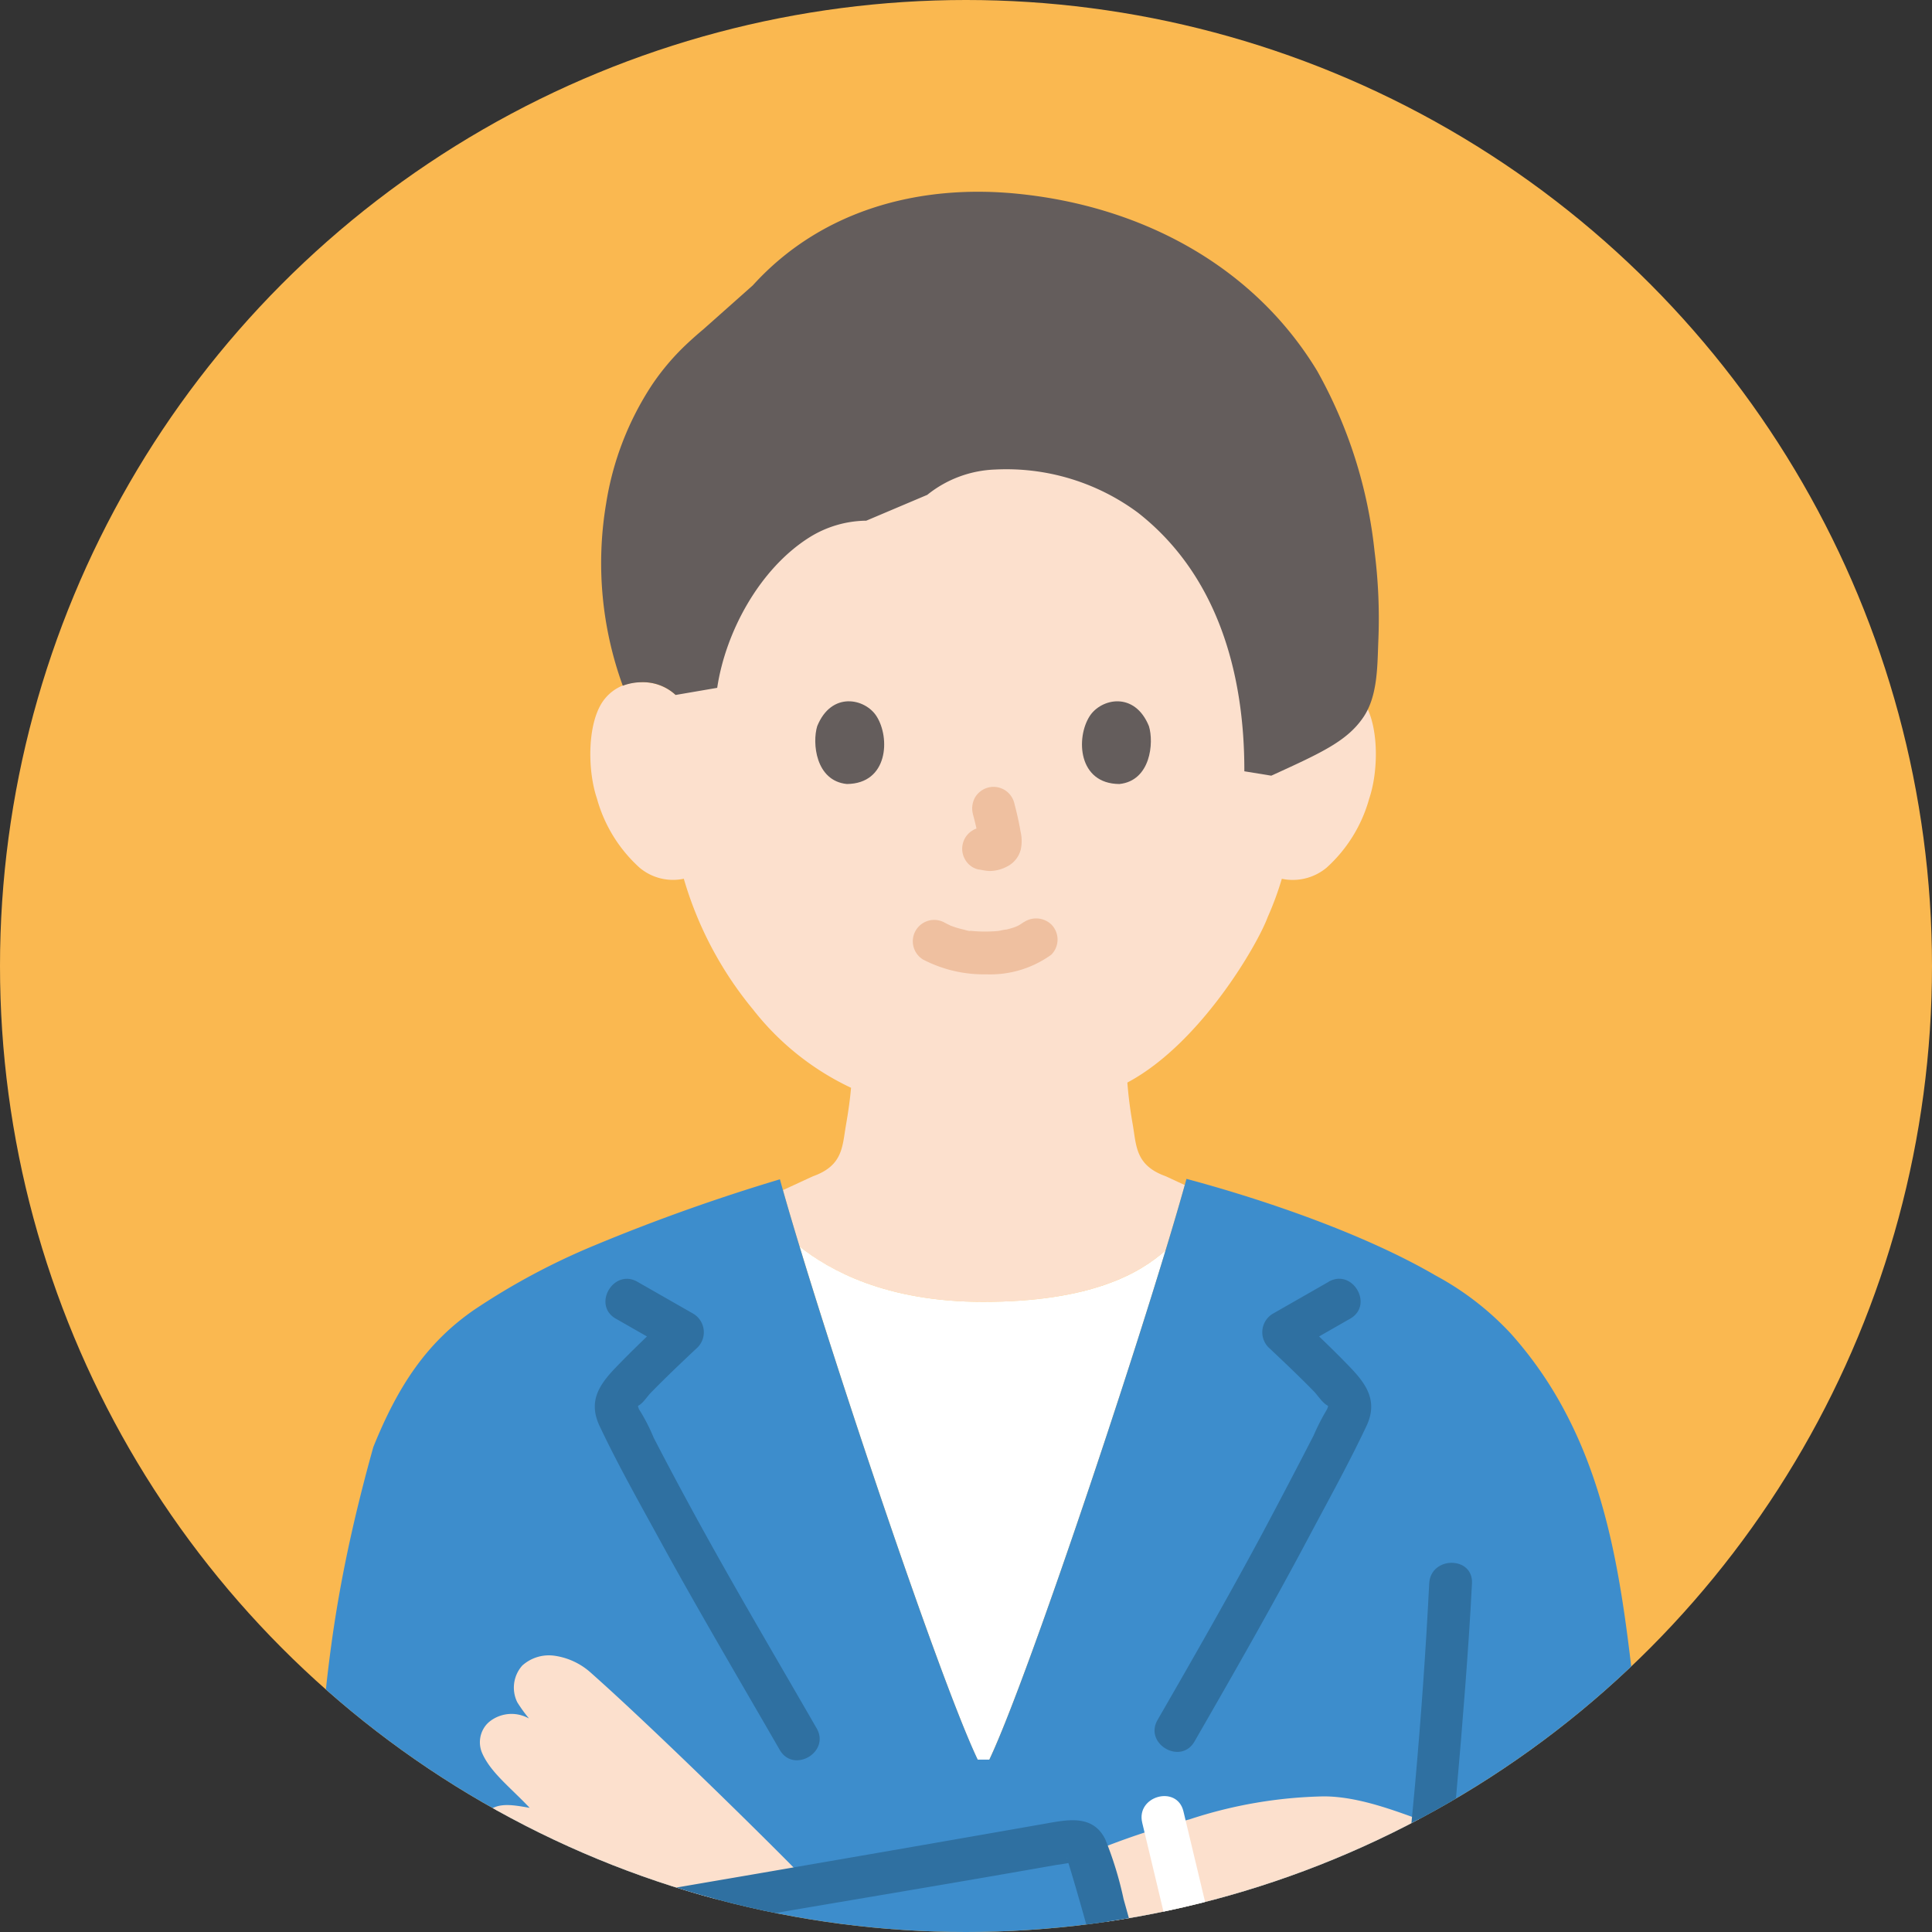
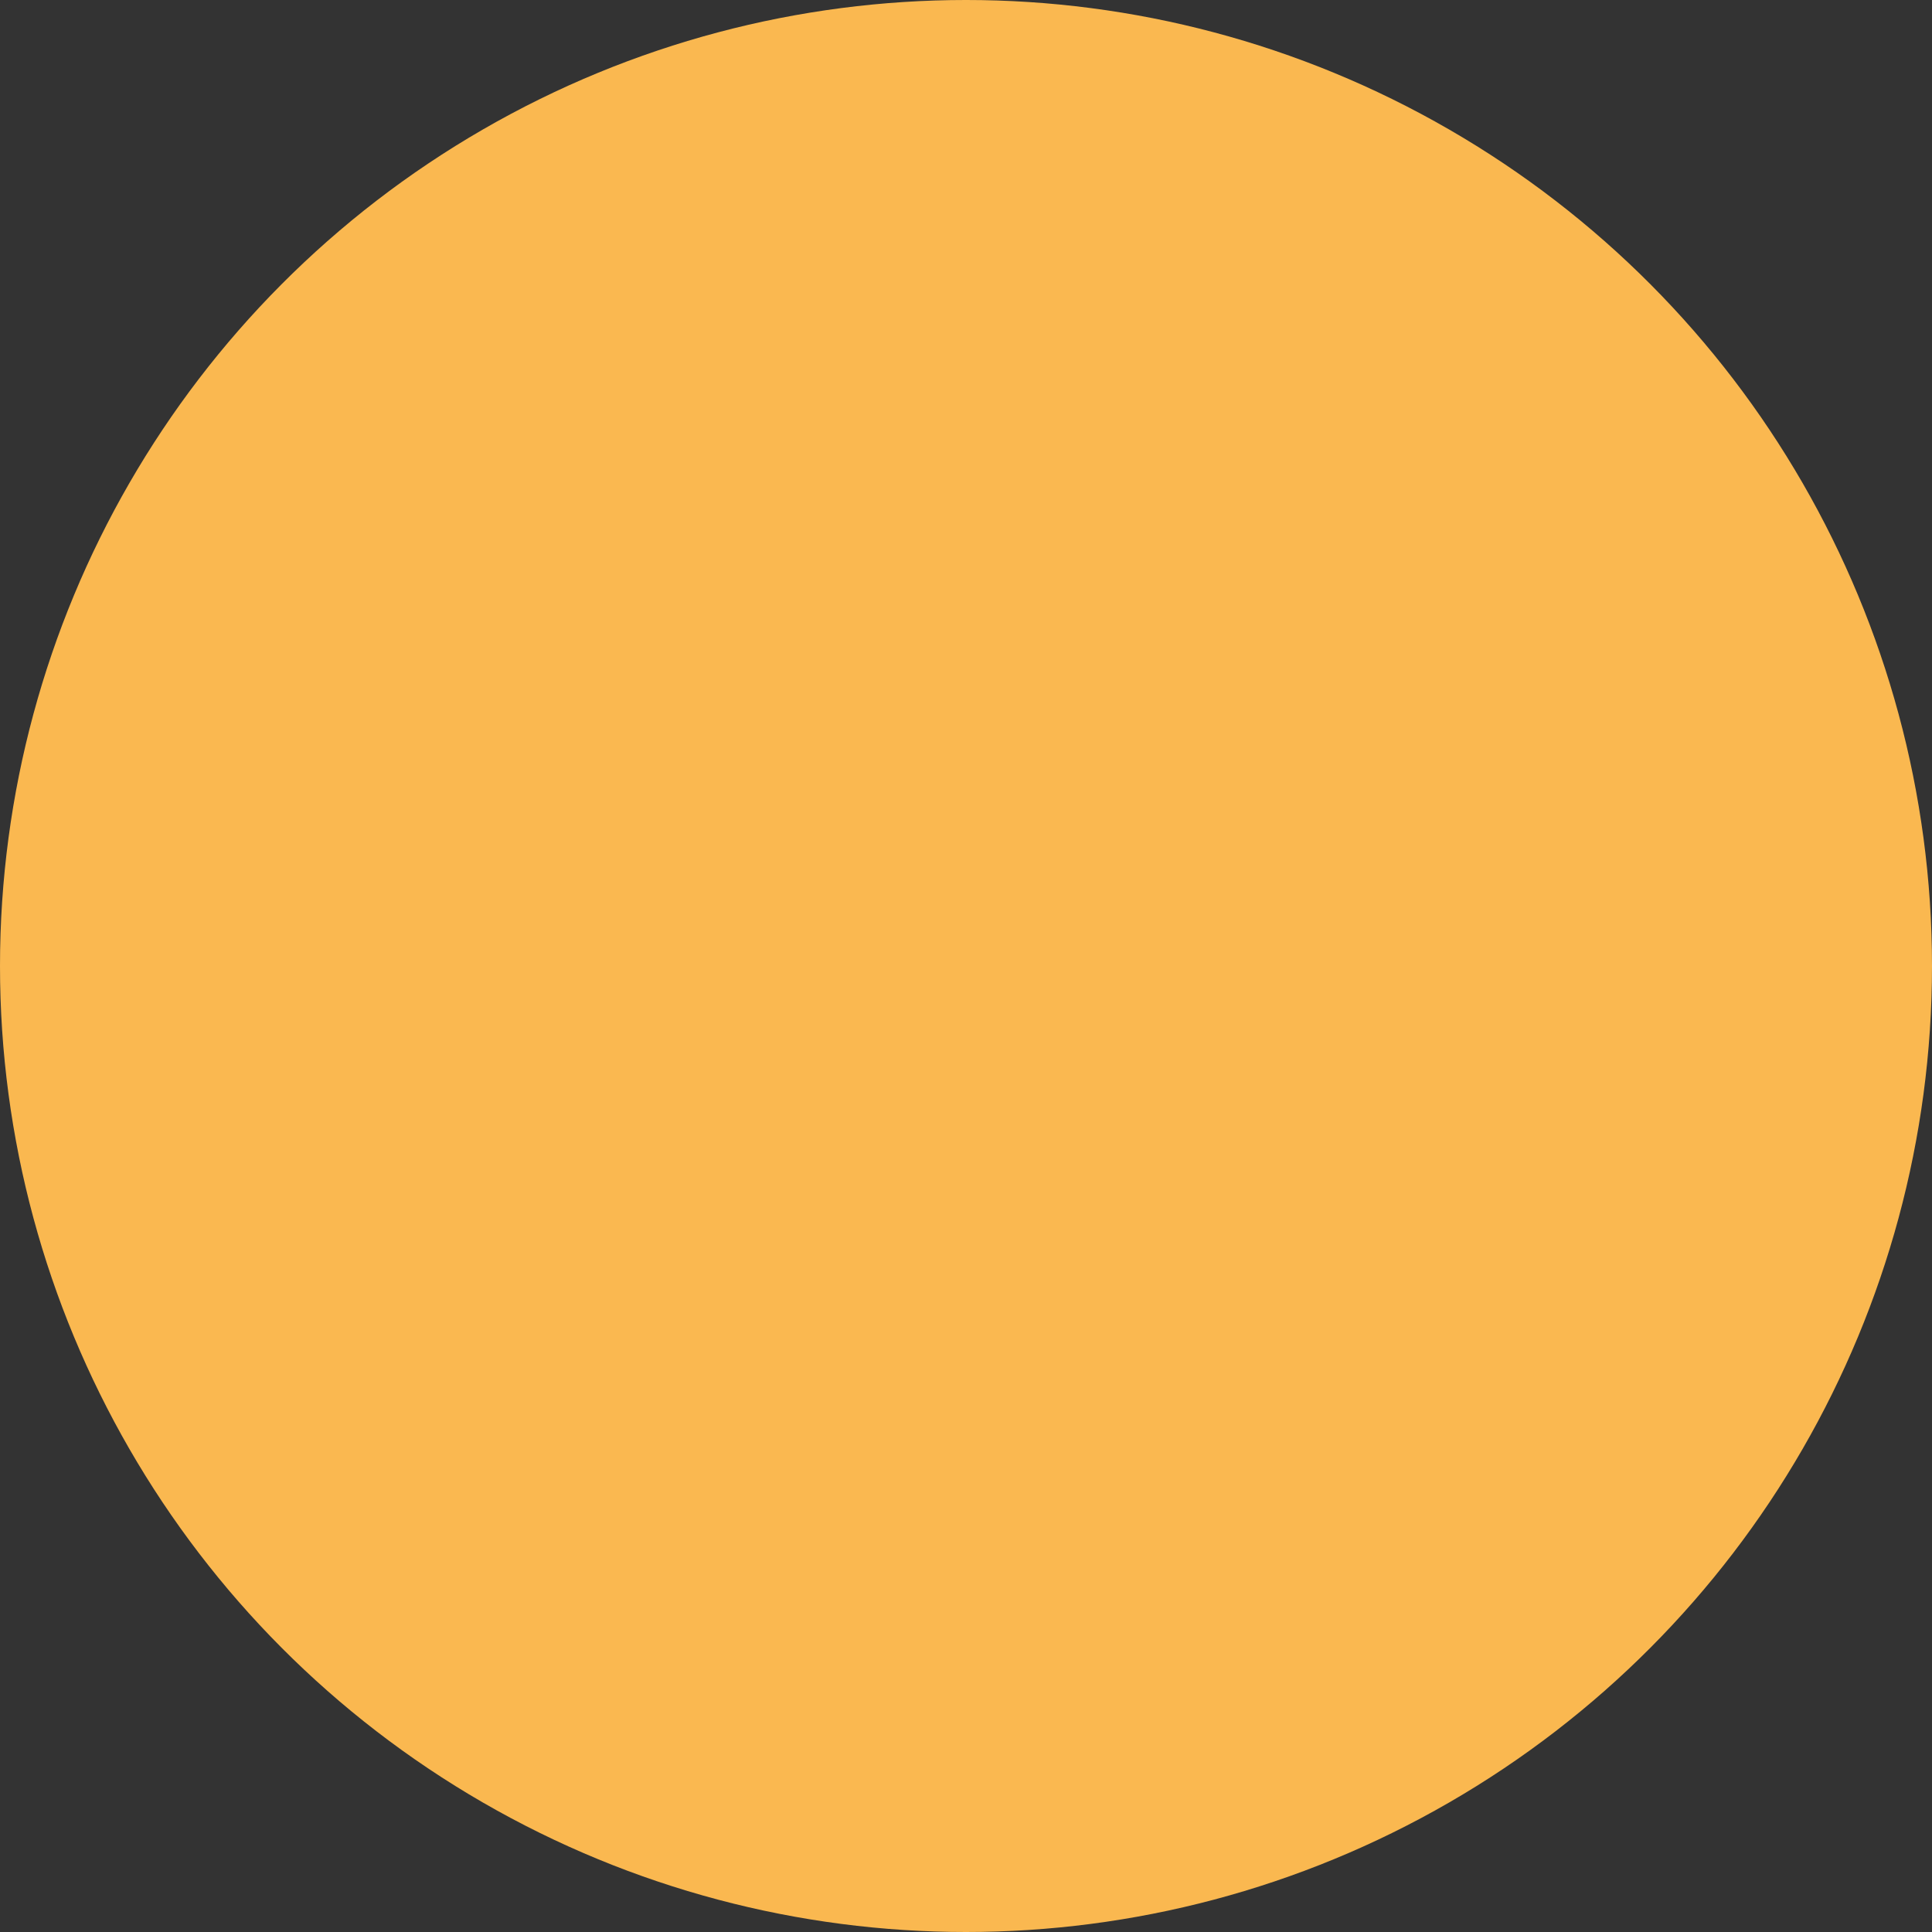
<svg xmlns="http://www.w3.org/2000/svg" width="166" height="166" viewBox="0 0 166 166">
  <rect x="0" y="0" width="166" height="166" fill="#333333" stroke="none" />
  <defs>
    <clipPath id="clip-path">
-       <circle id="Ellipse_44" data-name="Ellipse 44" cx="83" cy="83" r="83" transform="translate(160 3247)" fill="#fff" />
-     </clipPath>
+       </clipPath>
    <clipPath id="clip-path-2">
      <rect id="Rectangle_5793" data-name="Rectangle 5793" width="114.478" height="213.524" fill="none" />
    </clipPath>
  </defs>
  <g id="Group_7359" data-name="Group 7359" transform="translate(-160 -3190)">
    <circle id="Ellipse_35" data-name="Ellipse 35" cx="83" cy="83" r="83" transform="translate(160 3190)" fill="#fab850" />
    <g id="Mask_Group_112" data-name="Mask Group 112" transform="translate(0 -57)" clip-path="url(#clip-path)">
      <g id="Group_7321" data-name="Group 7321" transform="translate(186.811 3263.476)">
        <g id="Group_7320" data-name="Group 7320" clip-path="url(#clip-path-2)">
          <path id="Path_149" data-name="Path 149" d="M86.2,44.747a4.127,4.127,0,0,1,2.985-1.093,3.834,3.834,0,0,1,3.443,1.913c1.17,2.028,1.12,5.766.335,8.079A12.47,12.47,0,0,1,89.3,59.585a4.551,4.551,0,0,1-3.51,1.013l-.337-.057a26.686,26.686,0,0,1-1.208,3.277c-.893,2.422-5.824,10.917-12.064,14.229.093,1.2.248,2.382.457,3.574.326,1.868.225,3.533,2.824,4.471.05.018.72.333,1.652.765-.439,1.572-1,3.471-1.644,5.6-2.173,1.949-6.367,4.434-15.683,4.434-8.412,0-13.255-2.759-15.775-4.761-.547-1.805-1.03-3.439-1.426-4.838,1.428-.658,2.546-1.178,2.608-1.2,2.6-.939,2.486-2.6,2.824-4.471.185-1.081.332-2.077.422-3.124a23.237,23.237,0,0,1-8.414-6.719A31.391,31.391,0,0,1,34.07,60.536a4.463,4.463,0,0,1-3.8-.95,12.474,12.474,0,0,1-3.662-5.939c-.785-2.312-.835-6.051.335-8.079a3.834,3.834,0,0,1,3.443-1.913,4.131,4.131,0,0,1,2.985,1.093S25.415,18.471,59.789,18.471,86.2,44.747,86.2,44.747Z" transform="translate(-2.128 -1.509)" fill="#fce0cd" />
          <path id="Path_150" data-name="Path 150" d="M66.405,131.253c3.522-9.839,7.9-23.138,10.666-32.241-2.185,1.955-6.381,4.434-15.683,4.434-8.393,0-13.233-2.746-15.771-4.758,4.209,13.842,12.311,37.812,15.3,44.1h1c1.019-2.147,2.634-6.362,4.484-11.532Z" transform="translate(-3.727 -8.064)" fill="#fff" />
          <path id="Path_151" data-name="Path 151" d="M24.334,98.051A59.115,59.115,0,0,0,13.95,103.6c-4.077,2.81-6.547,6.511-8.687,11.809C1.58,128.652.882,136.889.212,149.984a95.124,95.124,0,0,0,.7,19.743A22.537,22.537,0,0,0,6.9,181.812c2.392,2.463,6.48,3.748,10.186,4.325-1.073,10.116-2.3,24.032-2.943,31.731a3.171,3.171,0,0,0,.643,1.8,3.562,3.562,0,0,0,1.726,1.12,100.34,100.34,0,0,0,20.028-.478c4.922-.762,9.275-2.507,11.424-4.1a16.471,16.471,0,0,0,6.244-8.724,77.69,77.69,0,0,0,1.671-7.989c.028-.174.432-.432.836-.413a.953.953,0,0,1,.79.468c.615,3.59,1.4,7.1,1.781,8.311a17.776,17.776,0,0,0,5.9,8.586c2.8,2.351,5.813,3.177,10.221,3.9,5.776.937,16.346.4,23.086-.073a3.468,3.468,0,0,0,2.02-1.194,3.84,3.84,0,0,0,.661-2.277c-.487-6.134-1.111-12.7-1.919-20.459-.534-5.442-.913-9.581-1.172-12.5,5.143-1.167,10.442-4.5,12.405-8,2.727-4.876,3.5-8.889,3.8-15.225a150.717,150.717,0,0,0-.707-24.344c-.937-8.209-1.993-16.492-5.9-23.875a33.471,33.471,0,0,0-4.674-6.74,24.988,24.988,0,0,0-6.474-5c-5.967-3.479-14.376-6.417-21.4-8.3-3.139,11.424-13.474,42.6-16.938,49.9h-1C53.719,134.977,43.362,103.855,40.2,92.4A163.347,163.347,0,0,0,24.334,98.051Z" transform="translate(0 -7.548)" fill="#3d8dcc" />
          <path id="Path_152" data-name="Path 152" d="M27.378,140.382c-.775-.714-1.5-1.367-2.141-1.938a5.9,5.9,0,0,0-3.125-1.465,3.422,3.422,0,0,0-2.77.841,2.847,2.847,0,0,0-.431,3.155,12.668,12.668,0,0,0,2.818,3.171c-2.043-3.123-4.6-2.236-5.468-1.253a2.335,2.335,0,0,0-.362,2.464c.733,1.669,2.453,2.965,4.078,4.692-1.678-.3-2.912-.5-3.852.546a2.716,2.716,0,0,0-.39,2.366,6.472,6.472,0,0,0,1.171,1.884c1.452,1.864,2.582,3.4,3.93,5.085l.433.541c4.33-.8,13.575-2.414,22.66-3.993l-1.574-1.608c-3.623-3.654-10.29-10.172-14.978-14.489Z" transform="translate(-1.277 -11.191)" fill="#fce0cd" />
          <path id="Path_153" data-name="Path 153" d="M28.27,105.14l4.805,2.746L32.7,105c-1.525,1.431-3.041,2.871-4.489,4.381-1.467,1.53-2.309,2.933-1.336,4.992,1.56,3.3,3.375,6.513,5.128,9.716,3.337,6.1,6.875,12.079,10.344,18.1,1.179,2.048,4.355.2,3.172-1.854-3.187-5.534-6.434-11.034-9.529-16.621q-2.295-4.142-4.474-8.347a15.678,15.678,0,0,0-1.266-2.454q-.249-.748-.23-.1l.214-.227c.353-.17.734-.773,1.012-1.059,1.314-1.347,2.679-2.643,4.051-3.929a1.853,1.853,0,0,0-.372-2.884l-4.805-2.746c-2.056-1.174-3.908,2-1.854,3.172Z" transform="translate(-2.162 -8.311)" fill="#2f70a1" />
          <path id="Path_154" data-name="Path 154" d="M93.793,101.968l-4.805,2.746a1.853,1.853,0,0,0-.372,2.884c1.321,1.239,2.636,2.486,3.9,3.78.314.32.761,1.017,1.159,1.208l.214.227q.019-.645-.23.1a18.827,18.827,0,0,0-1.159,2.259q-2.143,4.165-4.345,8.3c-2.916,5.44-5.985,10.8-9.064,16.143-1.182,2.052,1.992,3.9,3.172,1.854,3.347-5.815,6.676-11.639,9.823-17.566,1.675-3.154,3.423-6.3,4.948-9.532.967-2.048.117-3.475-1.336-4.992s-2.963-2.95-4.489-4.381l-.372,2.884,4.805-2.746c2.052-1.173.2-4.347-1.854-3.172Z" transform="translate(-6.442 -8.311)" fill="#2f70a1" />
          <path id="Path_155" data-name="Path 155" d="M31.447,16.554a25.808,25.808,0,0,0-3.971,10.255A30.812,30.812,0,0,0,28.91,42.443a4.717,4.717,0,0,1,1.556-.3,4.131,4.131,0,0,1,2.985,1.093l3.572-.612c.717-4.8,3.631-10.228,7.936-12.936a9.39,9.39,0,0,1,4.872-1.426l5.242-2.22a9.851,9.851,0,0,1,5.849-2.176,18.987,18.987,0,0,1,12.24,3.7c6.874,5.37,9.174,13.869,9.153,22.229l2.316.376c4.314-1.968,6.545-2.979,7.934-5.058,1.231-1.84,1.176-4.456,1.265-6.583a45.473,45.473,0,0,0-.327-7.638,40.323,40.323,0,0,0-4.931-15.5C83.062,6.3,73.374,1.2,62.739.163c-8.5-.831-16.845,1.47-22.656,7.879l-4.219,3.749c-.562.471-1.111.958-1.641,1.465a20.545,20.545,0,0,0-2.777,3.3Z" transform="translate(-2.211 0)" fill="#645d5c" />
          <path id="Path_156" data-name="Path 156" d="M57.1,71.528a11.285,11.285,0,0,0,5.432,1.267,8.946,8.946,0,0,0,5.578-1.686,1.839,1.839,0,0,0,0-2.6,1.894,1.894,0,0,0-2.6,0c.634-.493-.034,0-.235.1-.155.082-.575.211,0,.018-.149.05-.293.113-.443.161-.188.061-.379.112-.572.157a4.139,4.139,0,0,0-.666.126c.186-.081.29-.035.013-.007-.121.012-.243.022-.365.03-.293.019-.586.027-.88.025-.263,0-.525-.01-.788-.028-.12-.008-.241-.017-.361-.03-.069-.006-.137-.015-.206-.023-.143-.017-.09-.01.162.021-.1.051-.477-.084-.592-.11q-.284-.063-.564-.146c-.162-.049-.32-.107-.479-.162-.416-.142.381.183,0,.006q-.3-.14-.588-.293A1.837,1.837,0,0,0,57.1,71.53Z" transform="translate(-4.593 -5.556)" fill="#efc0a0" />
          <path id="Path_157" data-name="Path 157" d="M61.75,58.017a24.333,24.333,0,0,1,.572,2.619l-.065-.489a1.589,1.589,0,0,1,.01.362l.065-.489a.892.892,0,0,1-.039.163l.186-.439a.682.682,0,0,1-.057.1l.287-.372a.531.531,0,0,1-.085.084l.372-.287a1.723,1.723,0,0,1-.208.11l.439-.185a1.5,1.5,0,0,1-.35.1l.489-.065a1.449,1.449,0,0,1-.328,0l.489.065c-.124-.017-.245-.048-.369-.064a1.4,1.4,0,0,0-.733-.033,1.37,1.37,0,0,0-.683.218,1.836,1.836,0,0,0-.658,2.512,1.757,1.757,0,0,0,1.1.844c.325.044.641.125.972.14a3.187,3.187,0,0,0,1.489-.363,2.256,2.256,0,0,0,1.219-1.475,3.485,3.485,0,0,0-.013-1.534c-.142-.844-.338-1.68-.555-2.508a1.838,1.838,0,0,0-2.259-1.283,1.859,1.859,0,0,0-1.1.844,1.932,1.932,0,0,0-.185,1.415Z" transform="translate(-4.971 -4.55)" fill="#efc0a0" />
          <path id="Path_158" data-name="Path 158" d="M47.252,49.813c-.437,1.422-.152,4.692,2.541,4.97,3.559-.021,3.748-3.974,2.55-5.834-.981-1.522-3.866-2.155-5.091.864" transform="translate(-3.847 -3.896)" fill="#645d5c" />
          <path id="Path_159" data-name="Path 159" d="M77.794,49.814c.437,1.422.152,4.692-2.54,4.97-3.559-.021-3.748-3.975-2.551-5.834.981-1.522,3.865-2.154,5.091.864" transform="translate(-5.887 -3.896)" fill="#645d5c" />
          <path id="Path_160" data-name="Path 160" d="M101.483,152.269c-2.276-.8-5.559-2.13-8.627-2.13a39.175,39.175,0,0,0-11.537,1.978,64.3,64.3,0,0,0-8.728,2.944c1.226,3.9,3.332,11.766,4.89,17.932,4.327.692,15.277-.114,17.737-.591,1.894-.368,4.452-2.669,4.452-2.669l.674-.607c.59-4.329,1.245-10.393,1.827-16.616l-.688-.242Z" transform="translate(-5.932 -12.268)" fill="#fce0cd" />
          <path id="Path_161" data-name="Path 161" d="M77.672,152.4q2.488,10.4,4.974,20.8c.55,2.3,4.093,1.325,3.542-.976q-2.488-10.4-4.974-20.8c-.55-2.3-4.093-1.325-3.542.976" transform="translate(-6.342 -12.266)" fill="#fff" />
          <path id="Path_162" data-name="Path 162" d="M104.169,130.057c-.583,11.547-1.647,23.113-3.063,34.587-.269,2.18-.534,4.284-.959,6.5-.443,2.31,3.1,3.3,3.542.976.9-4.716,1.362-9.537,1.865-14.309q.995-9.427,1.71-18.883c.224-2.955.43-5.912.579-8.872.119-2.363-3.555-2.356-3.673,0Z" transform="translate(-8.18 -10.483)" fill="#2f70a1" />
          <path id="Path_163" data-name="Path 163" d="M22.407,163.794c12.967-2.528,26.033-4.591,39.048-6.857q2.083-.362,4.165-.728a15.859,15.859,0,0,0,1.577-.278c0,.044-.8-.25-.7-.317a5.662,5.662,0,0,0,.173.556q.175.57.344,1.141c1.151,3.877,2.19,7.788,3.212,11.7q.8,3.072,1.573,6.151.314,1.258.619,2.517.134.551.264,1.1c.032.136.064.272.1.407s.06.257.09.387c.035.255.06.246.076-.028-.07,0,.711-.336-.107-.235a5.471,5.471,0,0,0-.967.338q-.821.284-1.646.557-1.784.592-3.581,1.141-3.668,1.123-7.379,2.093a195.255,195.255,0,0,1-34.1,6.1c-2.341.186-2.361,3.86,0,3.673a199.419,199.419,0,0,0,32.474-5.565c5.237-1.309,10.436-2.794,15.534-4.571,1.133-.395,2.4-.714,3.025-1.851a4.582,4.582,0,0,0,.028-3.423c-.441-1.862-.9-3.72-1.376-5.575-1.109-4.373-2.258-8.738-3.481-13.08a30.675,30.675,0,0,0-1.569-5.125c-1.057-2.159-3.22-1.7-5.151-1.358q-11.1,1.949-22.2,3.859c-7.007,1.218-14.035,2.365-21.016,3.726-2.318.452-1.337,3.993.976,3.542Z" transform="translate(-1.643 -12.451)" fill="#2f70a1" />
-           <path id="Path_164" data-name="Path 164" d="M100.517,190.263a133.57,133.57,0,0,1-20.935.323c-7.3-.364-14.618-.755-21.864-1.736a1.9,1.9,0,0,0-2.259,1.283,1.849,1.849,0,0,0,1.283,2.259c7.443,1.008,14.936,1.468,22.433,1.847a135.536,135.536,0,0,0,21.344-.3,1.89,1.89,0,0,0,1.837-1.837,1.849,1.849,0,0,0-1.837-1.837Z" transform="translate(-4.527 -15.429)" fill="#2f70a1" />
+           <path id="Path_164" data-name="Path 164" d="M100.517,190.263a133.57,133.57,0,0,1-20.935.323c-7.3-.364-14.618-.755-21.864-1.736c7.443,1.008,14.936,1.468,22.433,1.847a135.536,135.536,0,0,0,21.344-.3,1.89,1.89,0,0,0,1.837-1.837,1.849,1.849,0,0,0-1.837-1.837Z" transform="translate(-4.527 -15.429)" fill="#2f70a1" />
        </g>
      </g>
    </g>
  </g>
</svg>